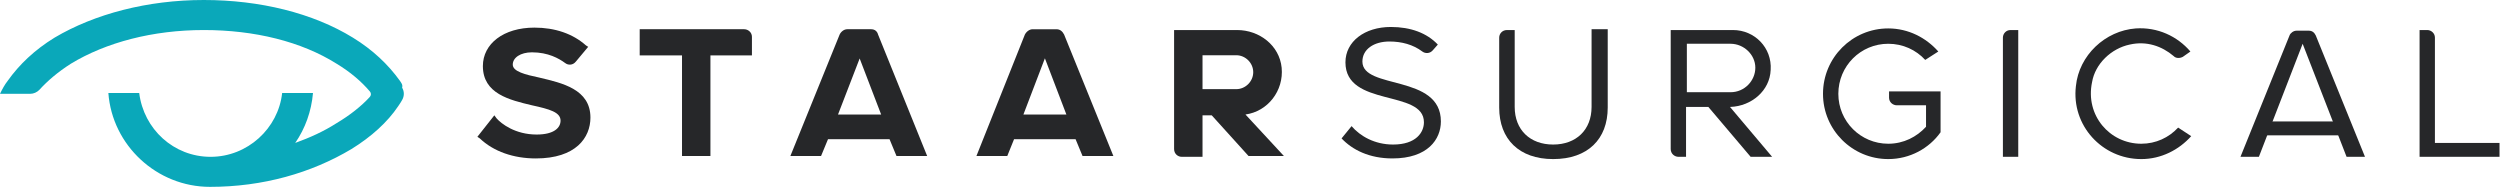
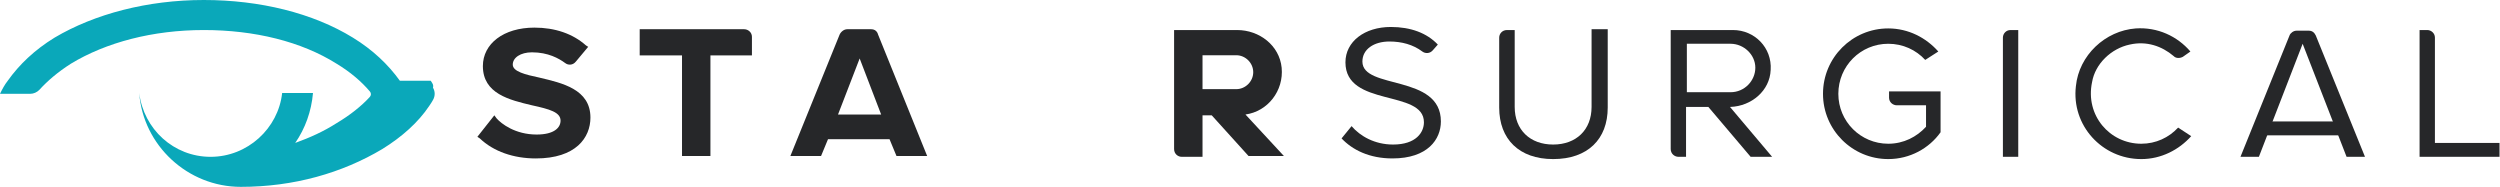
<svg xmlns="http://www.w3.org/2000/svg" version="1.2" viewBox="0 0 1548 116" width="1548" height="116">
  <title>logo-dark (1)</title>
  <style>
		.s0 { fill: #0aa8ba } 
		.s1 { fill: #262729 } 
	</style>
  <g id="XMLID_844_">
    <g id="XMLID_872_">
-       <path id="XMLID_915_" class="s0" d="m247.6 50c-7.2-10-16.7-19.1-29.1-26.7-24.7-15.2-57.6-23.3-92.3-23.3-34.8 0-67.6 8.6-92.4 23.3-12.4 7.6-21.9 16.7-29 26.7-1.9 2.4-3.4 5.2-4.8 8.1h18.6c2.3 0 4.3-1 5.7-2.4 5.2-5.7 11.4-11 19.5-16.2 21.9-13.3 50.9-20.9 82.4-20.9 31.4 0 60.4 7.1 82.3 20.9 8.6 5.2 15.3 11 20.5 17.1 0.9 1 0.9 2.4 0 3.4-5.2 5.7-12.4 11.4-20.5 16.2-8.1 5.2-16.6 9-25.7 12.3 6.2-9 10-19.5 11-30.9h-19.1c-2.4 21.9-21.4 39.5-44.3 39.5-22.8 0-41.4-17.1-44.2-39.5h-19.1c2.4 32.4 30 58.1 62.9 58.1 32.8 0 62.8-8.6 87.6-23.4 12.3-7.6 22.3-16.6 29-26.6 1-1.4 1.9-2.9 2.4-3.8 1.4-2.4 1.4-5.3 0-7.6 0.5-1.9-0.5-2.9-1.4-4.3z" />
+       <path id="XMLID_915_" class="s0" d="m247.6 50c-7.2-10-16.7-19.1-29.1-26.7-24.7-15.2-57.6-23.3-92.3-23.3-34.8 0-67.6 8.6-92.4 23.3-12.4 7.6-21.9 16.7-29 26.7-1.9 2.4-3.4 5.2-4.8 8.1h18.6c2.3 0 4.3-1 5.7-2.4 5.2-5.7 11.4-11 19.5-16.2 21.9-13.3 50.9-20.9 82.4-20.9 31.4 0 60.4 7.1 82.3 20.9 8.6 5.2 15.3 11 20.5 17.1 0.9 1 0.9 2.4 0 3.4-5.2 5.7-12.4 11.4-20.5 16.2-8.1 5.2-16.6 9-25.7 12.3 6.2-9 10-19.5 11-30.9h-19.1c-2.4 21.9-21.4 39.5-44.3 39.5-22.8 0-41.4-17.1-44.2-39.5c2.4 32.4 30 58.1 62.9 58.1 32.8 0 62.8-8.6 87.6-23.4 12.3-7.6 22.3-16.6 29-26.6 1-1.4 1.9-2.9 2.4-3.8 1.4-2.4 1.4-5.3 0-7.6 0.5-1.9-0.5-2.9-1.4-4.3z" />
    </g>
    <g id="XMLID_845_">
      <g id="XMLID_864_">
        <g id="XMLID_868_">
          <path id="XMLID_869_" class="s1" d="m539.4 18.1h-14.8c-1.9 0-3.8 1.4-4.7 3.3l-30.5 75.2h19l4.3-10.4h38.1l4.3 10.4h19l-30.4-75.2c-0.5-1.9-1.9-3.3-4.3-3.3zm-20.5 52.8l13.4-34.7 13.3 34.7z" />
        </g>
-         <path id="XMLID_865_" class="s1" d="m670.3 96.6h19.1l-30.5-75.2c-1-1.9-2.4-3.3-4.8-3.3h-14.7c-1.9 0-3.8 1.4-4.8 3.3l-30 75.2h19.1l4.2-10.4h38.1zm-36.6-25.7l13.3-34.8 13.3 34.8z" />
      </g>
      <path id="XMLID_863_" class="s1" d="m334.2 48.1c-9-1.9-16.7-3.8-16.7-8.1 0-4.3 4.8-7.6 11.9-7.6 10 0 16.7 3.8 20.5 6.6 1.9 1.5 4.8 1.5 6.7-0.9l7.6-9.1-1.4-0.9c-8.1-7.2-19.1-11-31.9-11-19.1 0-31.9 10-31.9 23.8 0 17.2 16.6 21 30.4 24.3 11 2.4 17.7 4.3 17.7 9.5 0 4.3-3.9 8.6-14.8 8.6-13.3 0-21.9-6.7-24.8-10l-1.4-1.9-10.5 13.3 1.5 1c8.5 8.1 20.9 12.4 34.7 12.4 24.8 0 33.8-12.9 33.8-25.3 0-17.6-17.6-21.4-31.4-24.7z" />
      <path id="XMLID_862_" class="s1" d="m396.1 34.3h26.2v62.3h17.6v-62.3h25.7v-11.5c0-2.8-2.4-4.7-4.8-4.7h-64.7z" />
      <path id="XMLID_861_" class="s1" d="m843.6 38.1c0-7.6 7.1-12.4 16.7-12.4 7.6 0 14.7 1.9 20.4 6.2 1.9 1.4 4.8 1.4 6.7-1l2.9-3.3c-6.7-7.1-16.7-10.9-29.1-10.9-16.2 0-28.1 9-28.1 21.9 0 28 48.6 16.6 48.6 37.1 0 6.2-4.8 13.8-19.1 13.8-11.4 0-20.4-5.2-25.7-11.4l-6.2 7.6c6.7 7.1 17.2 12.4 31.5 12.4 21.9 0 30-11.9 30-22.9 0-29.5-48.6-19.5-48.6-37.1z" />
      <path id="XMLID_860_" class="s1" d="m985.5 66.2c0 14.2-9.5 23.3-23.8 23.3-14.3 0-23.8-9.1-23.8-23.3v-47.6h-4.8c-2.9 0-4.8 2.3-4.8 4.7v43.3c0 19.6 12.4 31.9 33.4 31.9 21.4 0 33.8-12.3 33.8-31.9v-48.5h-10z" />
      <path id="XMLID_859_" class="s1" d="m1507.7 88.5v-65.2c0-2.8-2.4-4.7-4.7-4.7h-4.8v78.5h49.5v-8.6z" />
      <path id="XMLID_856_" class="s1" d="m1096.4 43.3c0.9-13.8-10-24.7-23.3-24.7h-38.6v73.7c0 2.9 2.4 4.8 4.8 4.8h4.7v-30.9h13.8l26.2 30.9h13.3l-26.1-30.9h0.4c12.9-0.5 24.3-10 24.8-22.9zm-51.9 13.8v-30h27.1c8.1 0 15.3 6.7 15.3 14.8 0 8.1-6.7 15.2-15.3 15.2z" />
      <path id="XMLID_855_" class="s1" d="m1318.7 27.6c10.5-2.4 20 1 27.2 7.1 1.4 1.5 3.8 1.5 5.7 0.5l4.7-3.3c-8.1-9.5-20.4-15.2-33.8-14.3-19 1.4-35.2 16.7-37.1 35.7-2.9 24.3 16.2 45.2 40.5 45.2 12.3 0 23.3-5.7 30.9-14.2l-8.1-5.3c-5.7 6.2-13.8 10-22.8 10-19.6 0-34.8-17.6-30.5-38.1 1.9-11.4 11.9-20.9 23.3-23.3z" />
      <path id="XMLID_852_" class="s1" d="m744.6 96.6v-25.2h5.7l22.8 25.2h21.9l-23.8-25.7c13.8-1.9 23.8-14.7 22.4-29-1.4-13.8-13.8-23.3-27.6-23.3h-39v73.7c0 2.9 2.3 4.8 4.7 4.8h12.9zm0-62.4h20.9c5.7 0 10.5 4.8 10.5 10.5 0 5.7-4.8 10.5-10.5 10.5h-20.9z" />
      <path id="XMLID_851_" class="s1" d="m1240.2 23.3v73.8h9.5v-78.5h-4.8c-2.8 0-4.7 2.3-4.7 4.7z" />
      <path id="XMLID_850_" class="s1" d="m1193 56.6h-23.3v3.9c0 2.8 2.4 4.7 4.8 4.7h18.1v13.3c-5.7 6.2-13.8 10.5-23.4 10.5-17.1 0-30.9-13.8-30.9-30.9 0-17.2 13.8-31 30.9-31 9.1 0 17.2 3.8 22.9 10l8.1-5.2c-7.6-8.6-18.6-14.3-31-14.3-22.3 0-40.4 18.1-40.4 40.5 0 22.3 18.1 40.4 40.4 40.4 13.4 0 25.3-6.6 32.4-16.6v-25.3z" />
      <g id="XMLID_847_">
        <path id="XMLID_849_" class="s1" d="m1464.4 97.1l-30.5-75.2q-1.4-2.9-4.3-2.9h-7.6c-1.9 0-3.8 1.5-4.3 2.9l-30.4 75.2h11.4l27.1-70 27.2 70z" />
        <path id="XMLID_848_" fill-rule="evenodd" class="s1" d="m1454.9 75.2v8.6h-58.6v-8.6z" />
      </g>
    </g>
  </g>
</svg>